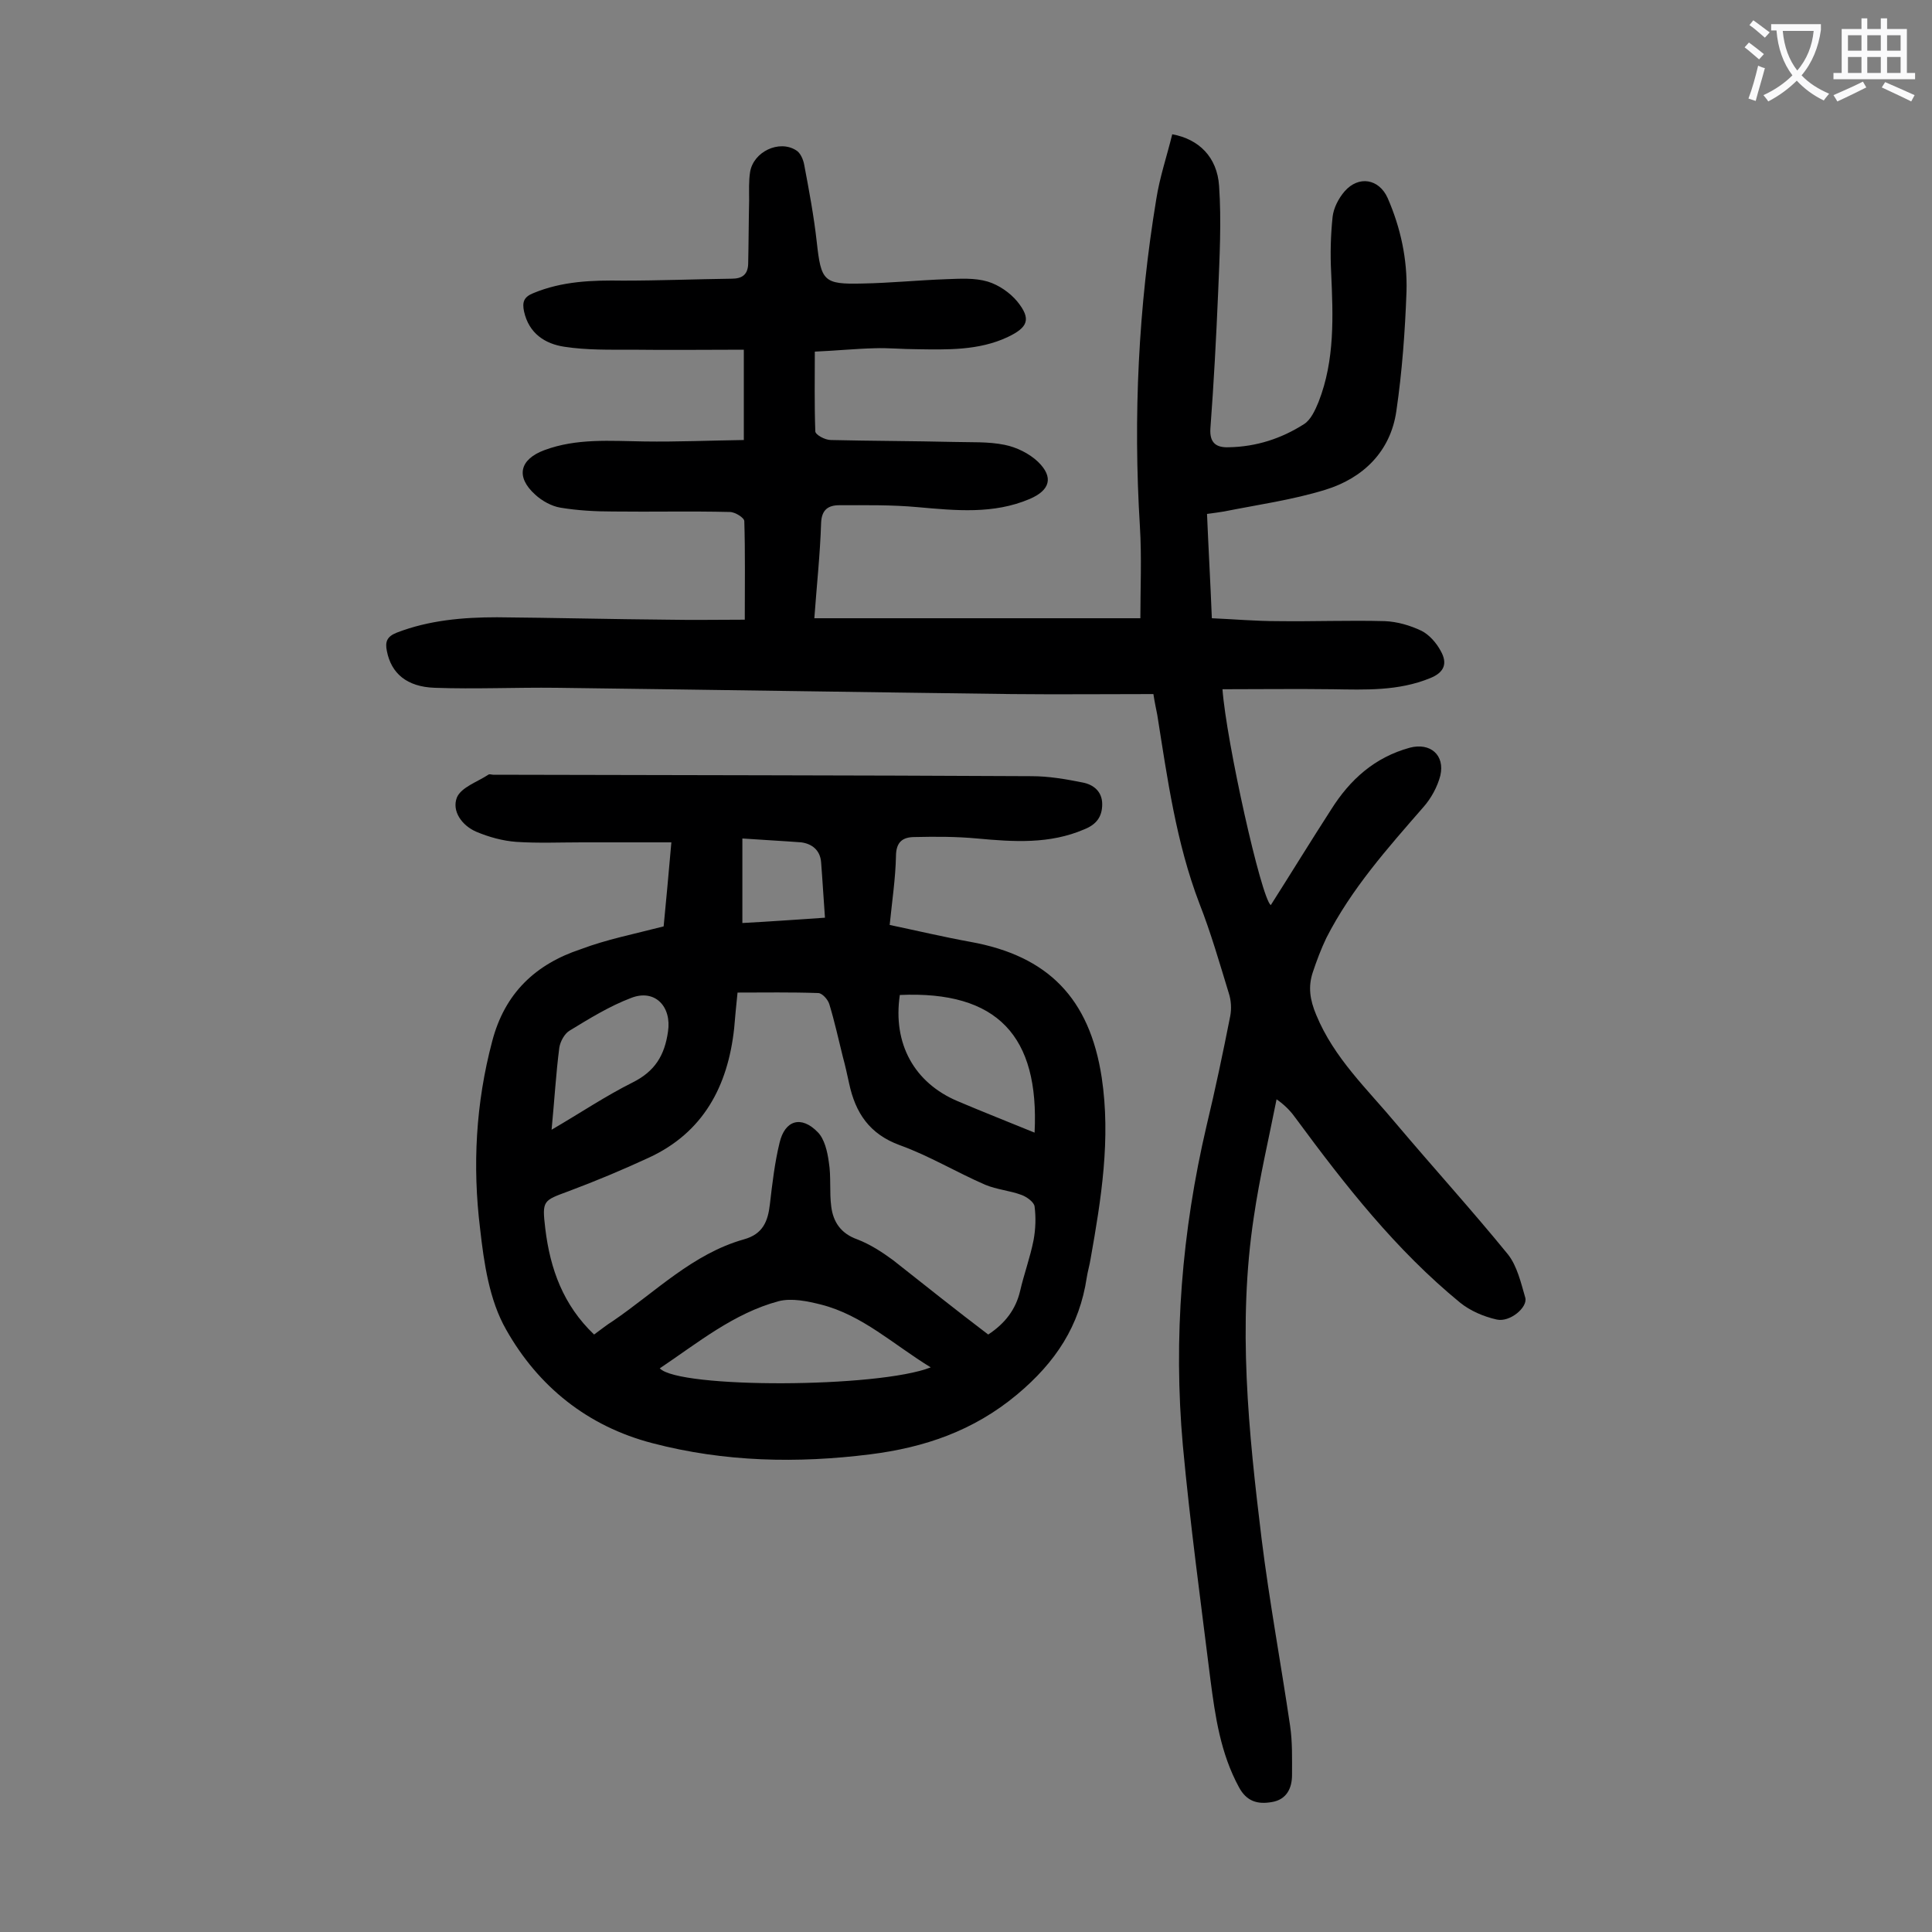
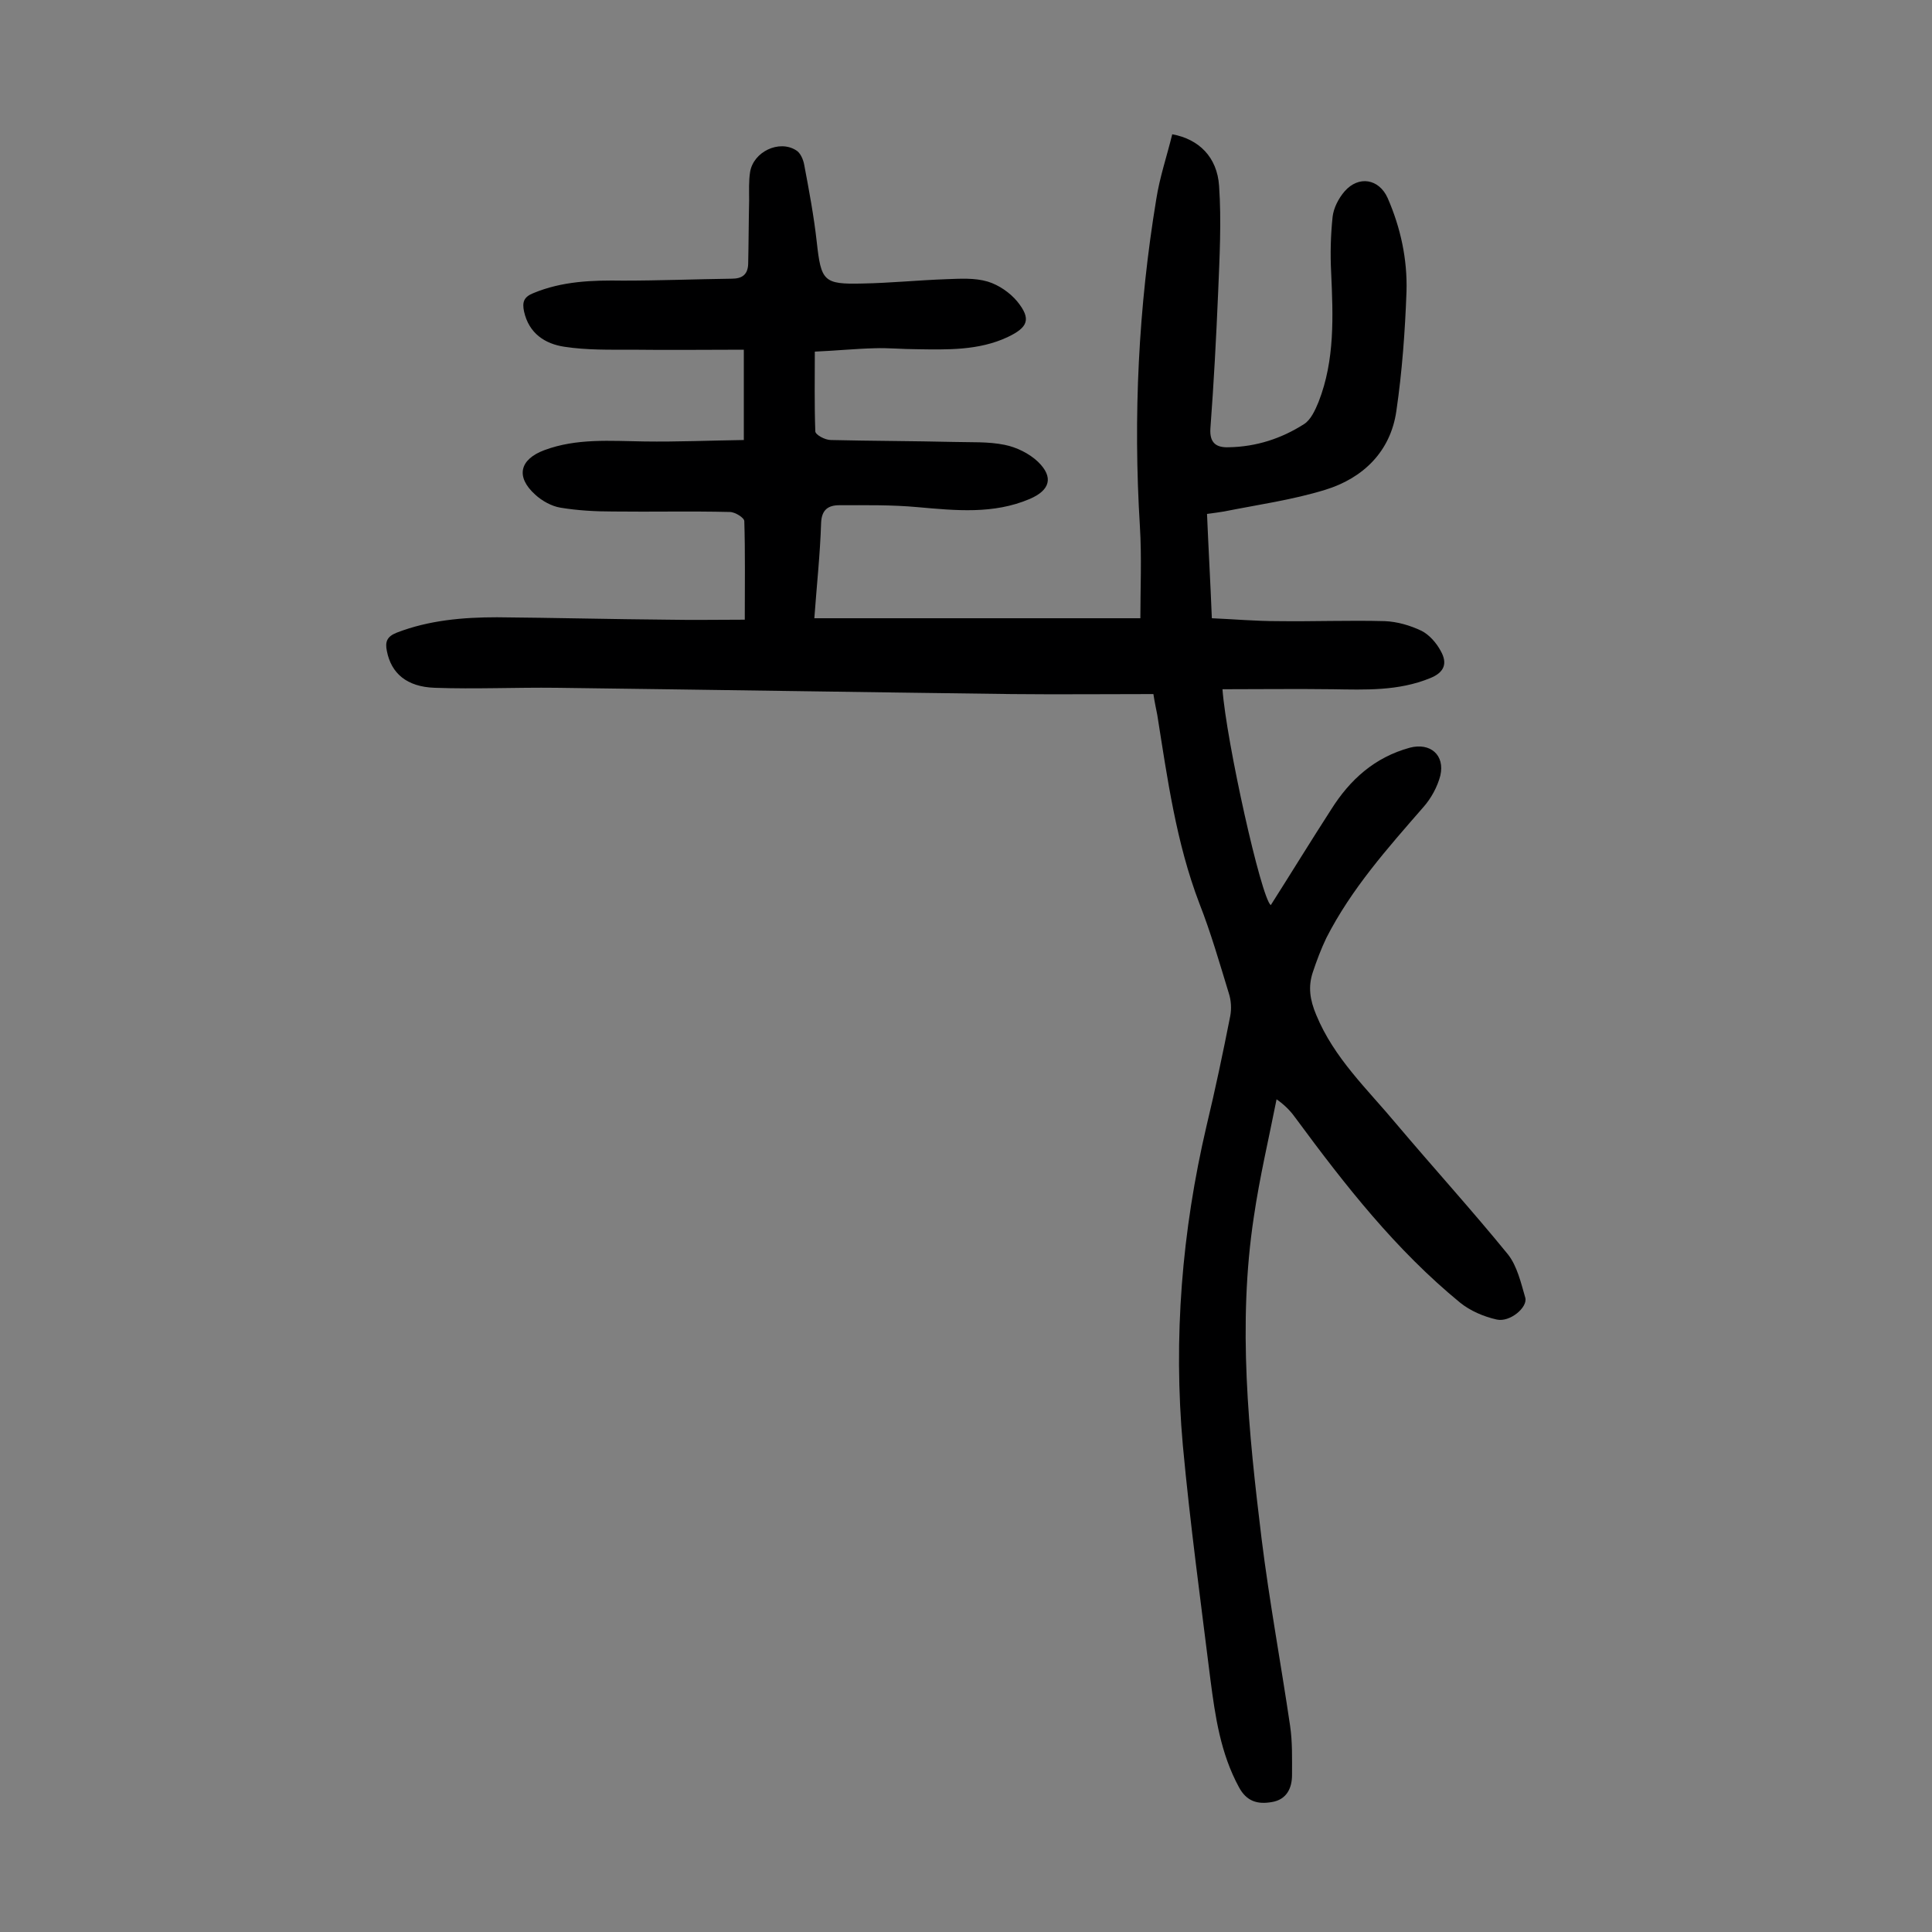
<svg xmlns="http://www.w3.org/2000/svg" enable-background="new 0 0 400 400" viewBox="0 0 400 400">
  <rect x="0" y="0" width="400" height="400" fill="#808080" stroke="none" />
  <path d="m238.8 143.7c-10 0-19.7.1-29.4 0-31.4-.4-62.8-.9-94.2-1.3-8.4-.1-16.8.3-25.2 0-5.8-.2-9-3-9.9-7.6-.4-1.9 0-3 2-3.8 6.7-2.6 13.8-3.2 20.8-3.2 11.8.1 23.6.4 35.5.5 5.2.1 10.3 0 15.8 0 0-7.4.1-13.9-.1-20.4 0-.7-1.9-1.9-3-1.9-8.1-.2-16.1 0-24.2-.1-3.6 0-7.3-.2-10.9-.8-1.8-.3-3.8-1.4-5.2-2.7-4.1-3.7-3.2-7.3 1.9-9.2 6.7-2.5 13.7-1.9 20.7-1.8 6.8.1 13.6-.2 20.6-.3 0-6.5 0-12.3 0-18.7-7.8 0-15.5.1-23.2 0-4.6 0-9.3.1-13.9-.6-4.1-.6-7.4-2.8-8.4-7.3-.4-1.9-.1-3 1.9-3.8 6-2.5 12.2-2.7 18.6-2.6 7.5 0 15-.3 22.5-.4 2.1 0 3.3-.8 3.4-3 .1-4.4.1-8.8.2-13.2 0-2-.1-4 .2-5.9.7-4.2 6-6.7 9.5-4.5.9.5 1.5 1.9 1.7 3 1 5.3 2 10.6 2.6 16 .9 8.1 1.4 8.8 9.4 8.6 5.8-.1 11.7-.7 17.5-.9 2.8-.1 5.8-.3 8.5.5 2.3.7 4.6 2.3 6.1 4.1 3 3.7 2.2 5.4-2 7.4-6 2.8-12.5 2.6-18.9 2.5-2.9 0-5.7-.3-8.6-.2-4 .1-7.9.5-12.4.7 0 5.5-.1 11 .1 16.5 0 .7 2 1.8 3.2 1.8 8.5.2 17 .2 25.5.4 3.5.1 7.1-.1 10.5.6 2.5.5 5.1 1.8 6.9 3.5 3.3 3.2 2.5 5.9-1.7 7.7-7.5 3.2-15.3 2.4-23.2 1.7-5.4-.5-10.8-.4-16.2-.4-2.3 0-3.7.9-3.8 3.7-.2 6.4-.9 12.8-1.4 19.7h67.5c0-6.1.3-12.6-.1-19.1-1.4-22.7-.3-45.3 3.4-67.7.7-4.5 2.2-8.9 3.3-13.4 5.5 1 9.3 4.7 9.7 10.7.5 7.3.1 14.8-.2 22.1-.4 9.4-.9 18.8-1.6 28.1-.2 3 1.2 4 3.8 3.9 5.7-.1 10.9-1.8 15.6-4.8 1.4-.9 2.3-2.9 3-4.6 3.4-8.7 3-17.8 2.6-26.8-.2-3.8-.1-7.7.3-11.5.2-1.8 1.2-3.8 2.5-5.3 2.9-3.3 7.1-2.6 8.9 1.4 2.7 6.2 4.1 12.7 3.9 19.4-.3 8.2-.9 16.5-2.1 24.7-1.2 8.4-6.9 13.9-14.7 16.3-6.8 2.1-14 3.1-21 4.5-1.1.2-2.1.3-3.5.5.3 7.2.7 14.1 1 21.6 4.6.2 9.1.6 13.6.6 7.4.1 14.8-.2 22.2 0 2.6.1 5.3.9 7.6 2 1.6.8 3.1 2.5 4 4.2 1.4 2.5.8 4.4-2.2 5.6-6.6 2.7-13.4 2.4-20.2 2.3-7.6-.1-15.2 0-22.8 0 .8 10.8 8 43.2 10 44.7 4.2-6.6 8.3-13.3 12.5-19.8 3.9-6.2 9-10.8 16.3-12.8 4.2-1.1 7.3 1.5 6.3 5.8-.6 2.3-1.9 4.7-3.5 6.5-7.4 8.5-14.9 16.9-20.1 27.1-1.1 2.3-2 4.7-2.8 7.1-1 3-.6 5.7.7 8.8 3.7 9 10.6 15.4 16.6 22.6 7.6 9 15.6 17.8 23.1 27 1.9 2.4 2.7 5.9 3.6 9 .5 2-3.2 5.1-5.9 4.5s-5.5-1.8-7.6-3.5c-13.3-10.9-23.8-24.3-33.9-38-1-1.4-2.1-2.7-4.1-4.1-1.6 8.1-3.5 16.1-4.7 24.3-3.4 22.3-1.1 44.6 1.6 66.7 1.6 12.9 4 25.8 5.9 38.7.5 3.4.4 6.8.4 10.2 0 2.7-1.1 5.1-4.2 5.6-2.9.5-5.2-.1-6.8-3.1-3.8-7-4.9-14.6-5.9-22.3-2-16.1-4.2-32.2-5.7-48.4-2-22.3-.2-44.4 4.9-66.2 1.8-7.5 3.4-15.1 4.9-22.7.3-1.5.2-3.3-.3-4.8-1.9-6.2-3.7-12.5-6.1-18.6-4.8-12.6-6.6-25.8-8.7-39-.2-1.1-.5-2.3-.8-4.3z" fill="#000001" />
-   <path d="m137.4 191.8c.5-5 1-10.7 1.6-17.4-6.4 0-12.5 0-18.5 0-4.5 0-9.1.2-13.6-.1-2.8-.2-5.7-1-8.3-2.1-3-1.3-5.1-4.3-4-7.1.9-2.1 4.2-3.2 6.5-4.7.2-.2.7 0 1 0 37.2.1 74.3.1 111.5.3 3.5 0 7 .6 10.5 1.3 2.2.4 4.1 1.8 4.1 4.5 0 2.6-1.2 4.2-3.7 5.2-7.2 3.1-14.6 2.6-22.2 1.9-4.3-.4-8.6-.4-12.9-.3-2.4 0-3.9.9-3.9 4-.1 4.6-.8 9.2-1.3 14.2 5.7 1.2 11.2 2.5 16.7 3.5 16.1 2.9 24.7 11.7 27.2 28.1 1.9 12.7-.1 25.1-2.3 37.5-.2 1.3-.6 2.6-.8 3.9-1.5 10-6.4 17.5-14.4 24.2-9.1 7.6-19.3 11-30.4 12.4-15.1 1.9-30.2 1.6-45.1-2.3-13.5-3.5-23.7-11.8-30.3-23.5-3.5-6.1-4.6-13.8-5.4-20.9-1.6-13-.9-26 2.5-38.8 2.6-10 9-16 18.4-19.1 5.3-2 10.9-3.1 17.1-4.7zm67.2 84.5c3.5-2.3 5.7-5.2 6.6-9 .8-3.5 2.1-7 2.8-10.6.4-2.2.5-4.6.2-6.9-.1-.9-1.6-2-2.7-2.4-2.4-.9-5.1-1.1-7.5-2.1-6-2.6-11.6-6-17.7-8.2-6.3-2.3-9.2-6.7-10.5-12.8-.4-1.8-.8-3.7-1.3-5.5-.9-3.6-1.7-7.3-2.8-10.9-.3-1-1.5-2.3-2.3-2.3-5.6-.2-11.2-.1-16.7-.1-.3 2.8-.5 5.1-.7 7.4-1.3 12-6.4 21.6-17.7 26.8-5.4 2.5-10.9 4.8-16.5 6.9-5.4 2-5.6 1.9-4.9 7.8 1 8.3 3.7 15.8 10.1 21.9 1.4-1 2.6-2 3.9-2.8 8.8-6 16.5-13.9 27.1-16.9 4-1.1 5-3.8 5.4-7.3.5-4.3 1-8.6 2-12.7 1.1-4.7 4.5-5.7 7.9-2.2 1.4 1.4 2 4 2.3 6.2.5 3 .1 6.2.5 9.2.4 3.2 2 5.6 5.4 6.8 2.6 1 5.1 2.6 7.4 4.3 6.6 5.2 13.1 10.4 19.7 15.4zm-11.9 6.8c-7.7-4.7-14.1-10.8-22.7-13-2.8-.7-6.1-1.4-8.8-.7-9.3 2.5-16.7 8.6-24.6 13.9 3.9 4.2 45.2 4.1 56.1-.2zm-6.4-77.1c-1.5 10.1 3 18.2 12 22 5.2 2.2 10.5 4.3 15.9 6.5 1-20-7.7-29.4-27.9-28.5zm-72.1 27.9c6-3.5 11.2-7 16.8-9.8 4.6-2.3 6.6-5.6 7.3-10.5.8-5.2-2.7-8.9-7.6-7-4.5 1.7-8.7 4.3-12.8 6.8-1 .6-1.9 2.2-2.1 3.5-.7 5.4-1 10.8-1.6 17zm39.5-60.3v17.5c5.7-.3 11.1-.7 17.1-1.1-.3-4-.5-7.7-.8-11.5-.2-2.5-1.9-3.8-4.1-4.1-4-.3-7.9-.5-12.2-.8z" fill="#000001" />
  <g fill="#fafafb">
-     <path d="m362.1 8.8c1.1.8 2.1 1.6 3.1 2.4l-1 1.1c-1.3-1.1-2.3-2-3-2.5zm1.9 4.8c.5.2.9.4 1.4.5-.6 2.3-1.3 4.5-1.9 6.8l-1.5-.5c.8-2.1 1.4-4.3 2-6.8zm-1-9.4c1.3.9 2.4 1.8 3.4 2.5l-1 1.1c-1.4-1.2-2.4-2.1-3.2-2.6zm3.7 2.2v-1.4h10.3v1.2c-.5 3.6-1.8 6.8-4 9.4 1.5 1.6 3.4 2.8 5.7 3.8-.3.4-.7.8-1.1 1.4-2.3-1.1-4.1-2.5-5.6-4.1-1.6 1.6-3.6 3.1-5.9 4.3-.3-.5-.7-.9-1-1.3 2.4-1.1 4.4-2.5 6-4.1-1.9-2.5-3-5.6-3.3-9.3h-1.1zm8.8 0h-6.4c.3 3.3 1.3 6 3 8.2 2-2.3 3.1-5.1 3.4-8.2z" />
-     <path d="m385.3 3.8h1.3v2.2h2.8v-2.2h1.3v2.2h4.1v9.1h1.7v1.3h-16.9v-1.3h1.7v-9.1h4.1v-2.2zm.4 13.1.7 1.2c-1.8.9-3.8 1.9-6 2.9-.2-.4-.5-.8-.8-1.3 2.3-1 4.3-1.9 6.1-2.8zm-3.1-6.4h2.8v-3.2h-2.8zm0 4.6h2.8v-3.3h-2.8zm4-4.6h2.8v-3.2h-2.8zm0 4.6h2.8v-3.3h-2.8zm3.7 1.9c2.1.9 4.1 1.8 6.1 2.7l-.7 1.3c-2.2-1.1-4.2-2-6.1-2.9zm3.2-9.7h-2.8v3.2h2.8zm-2.8 7.8h2.8v-3.3h-2.8z" />
-   </g>
+     </g>
</svg>